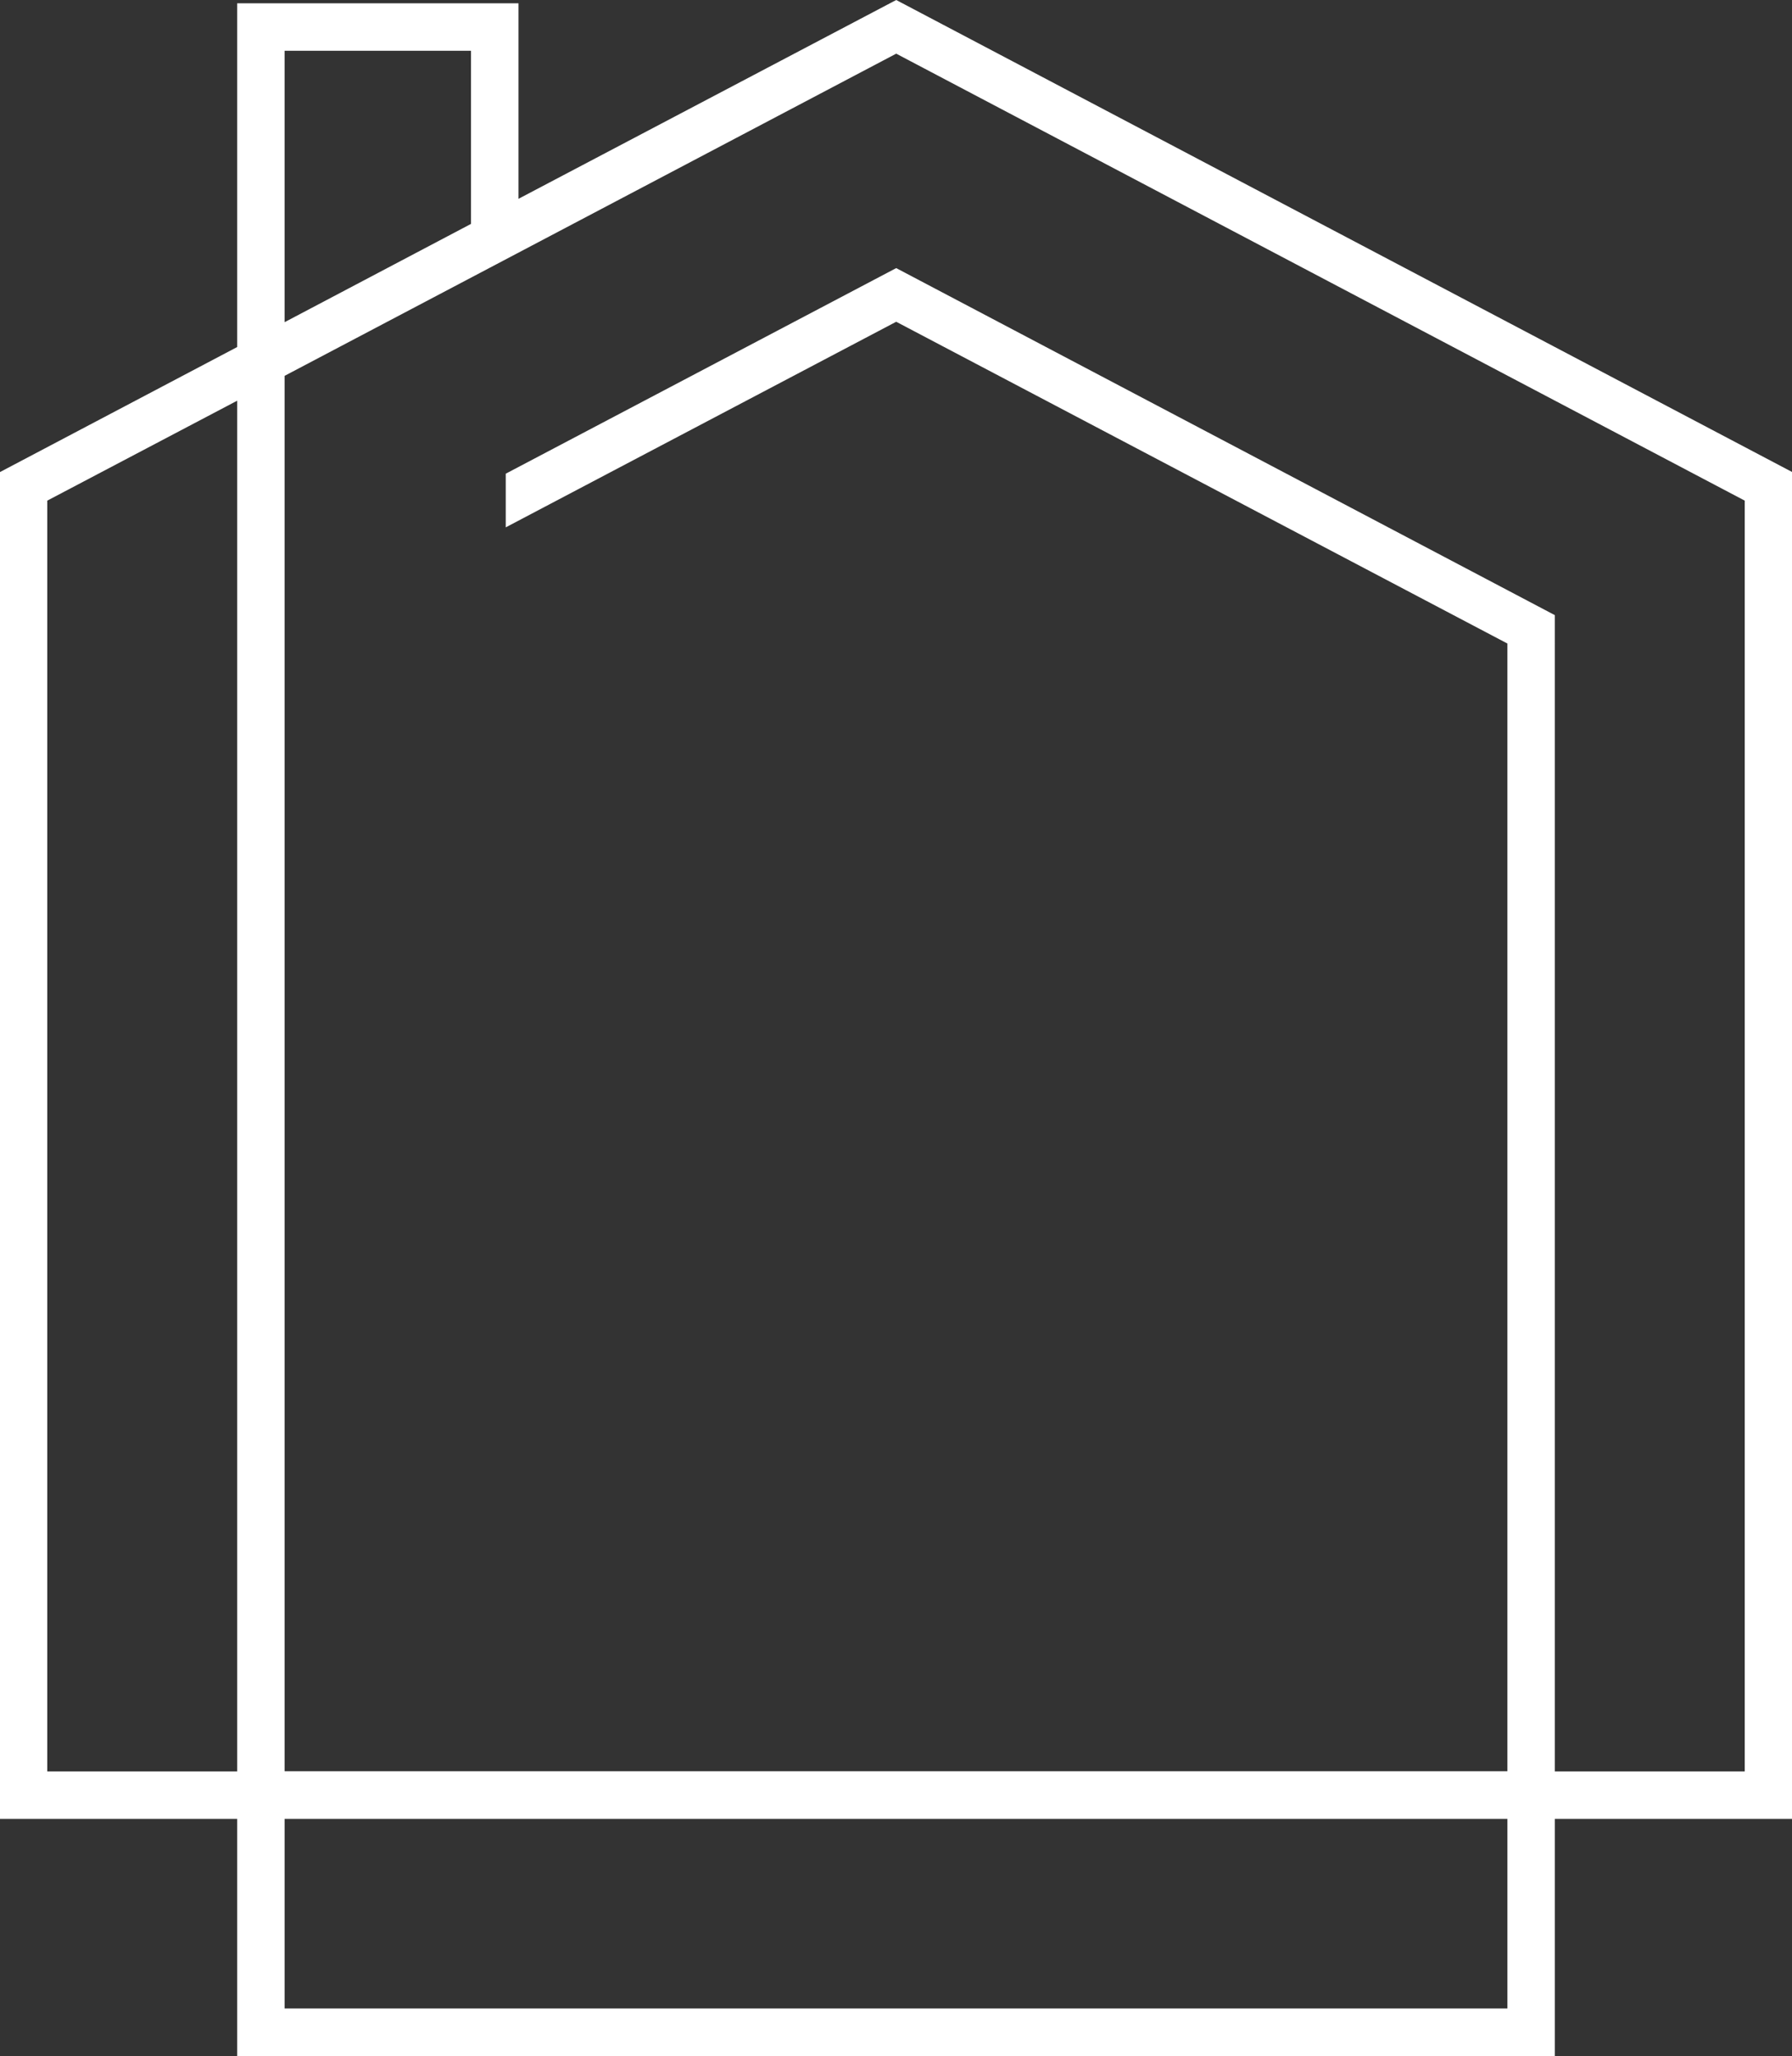
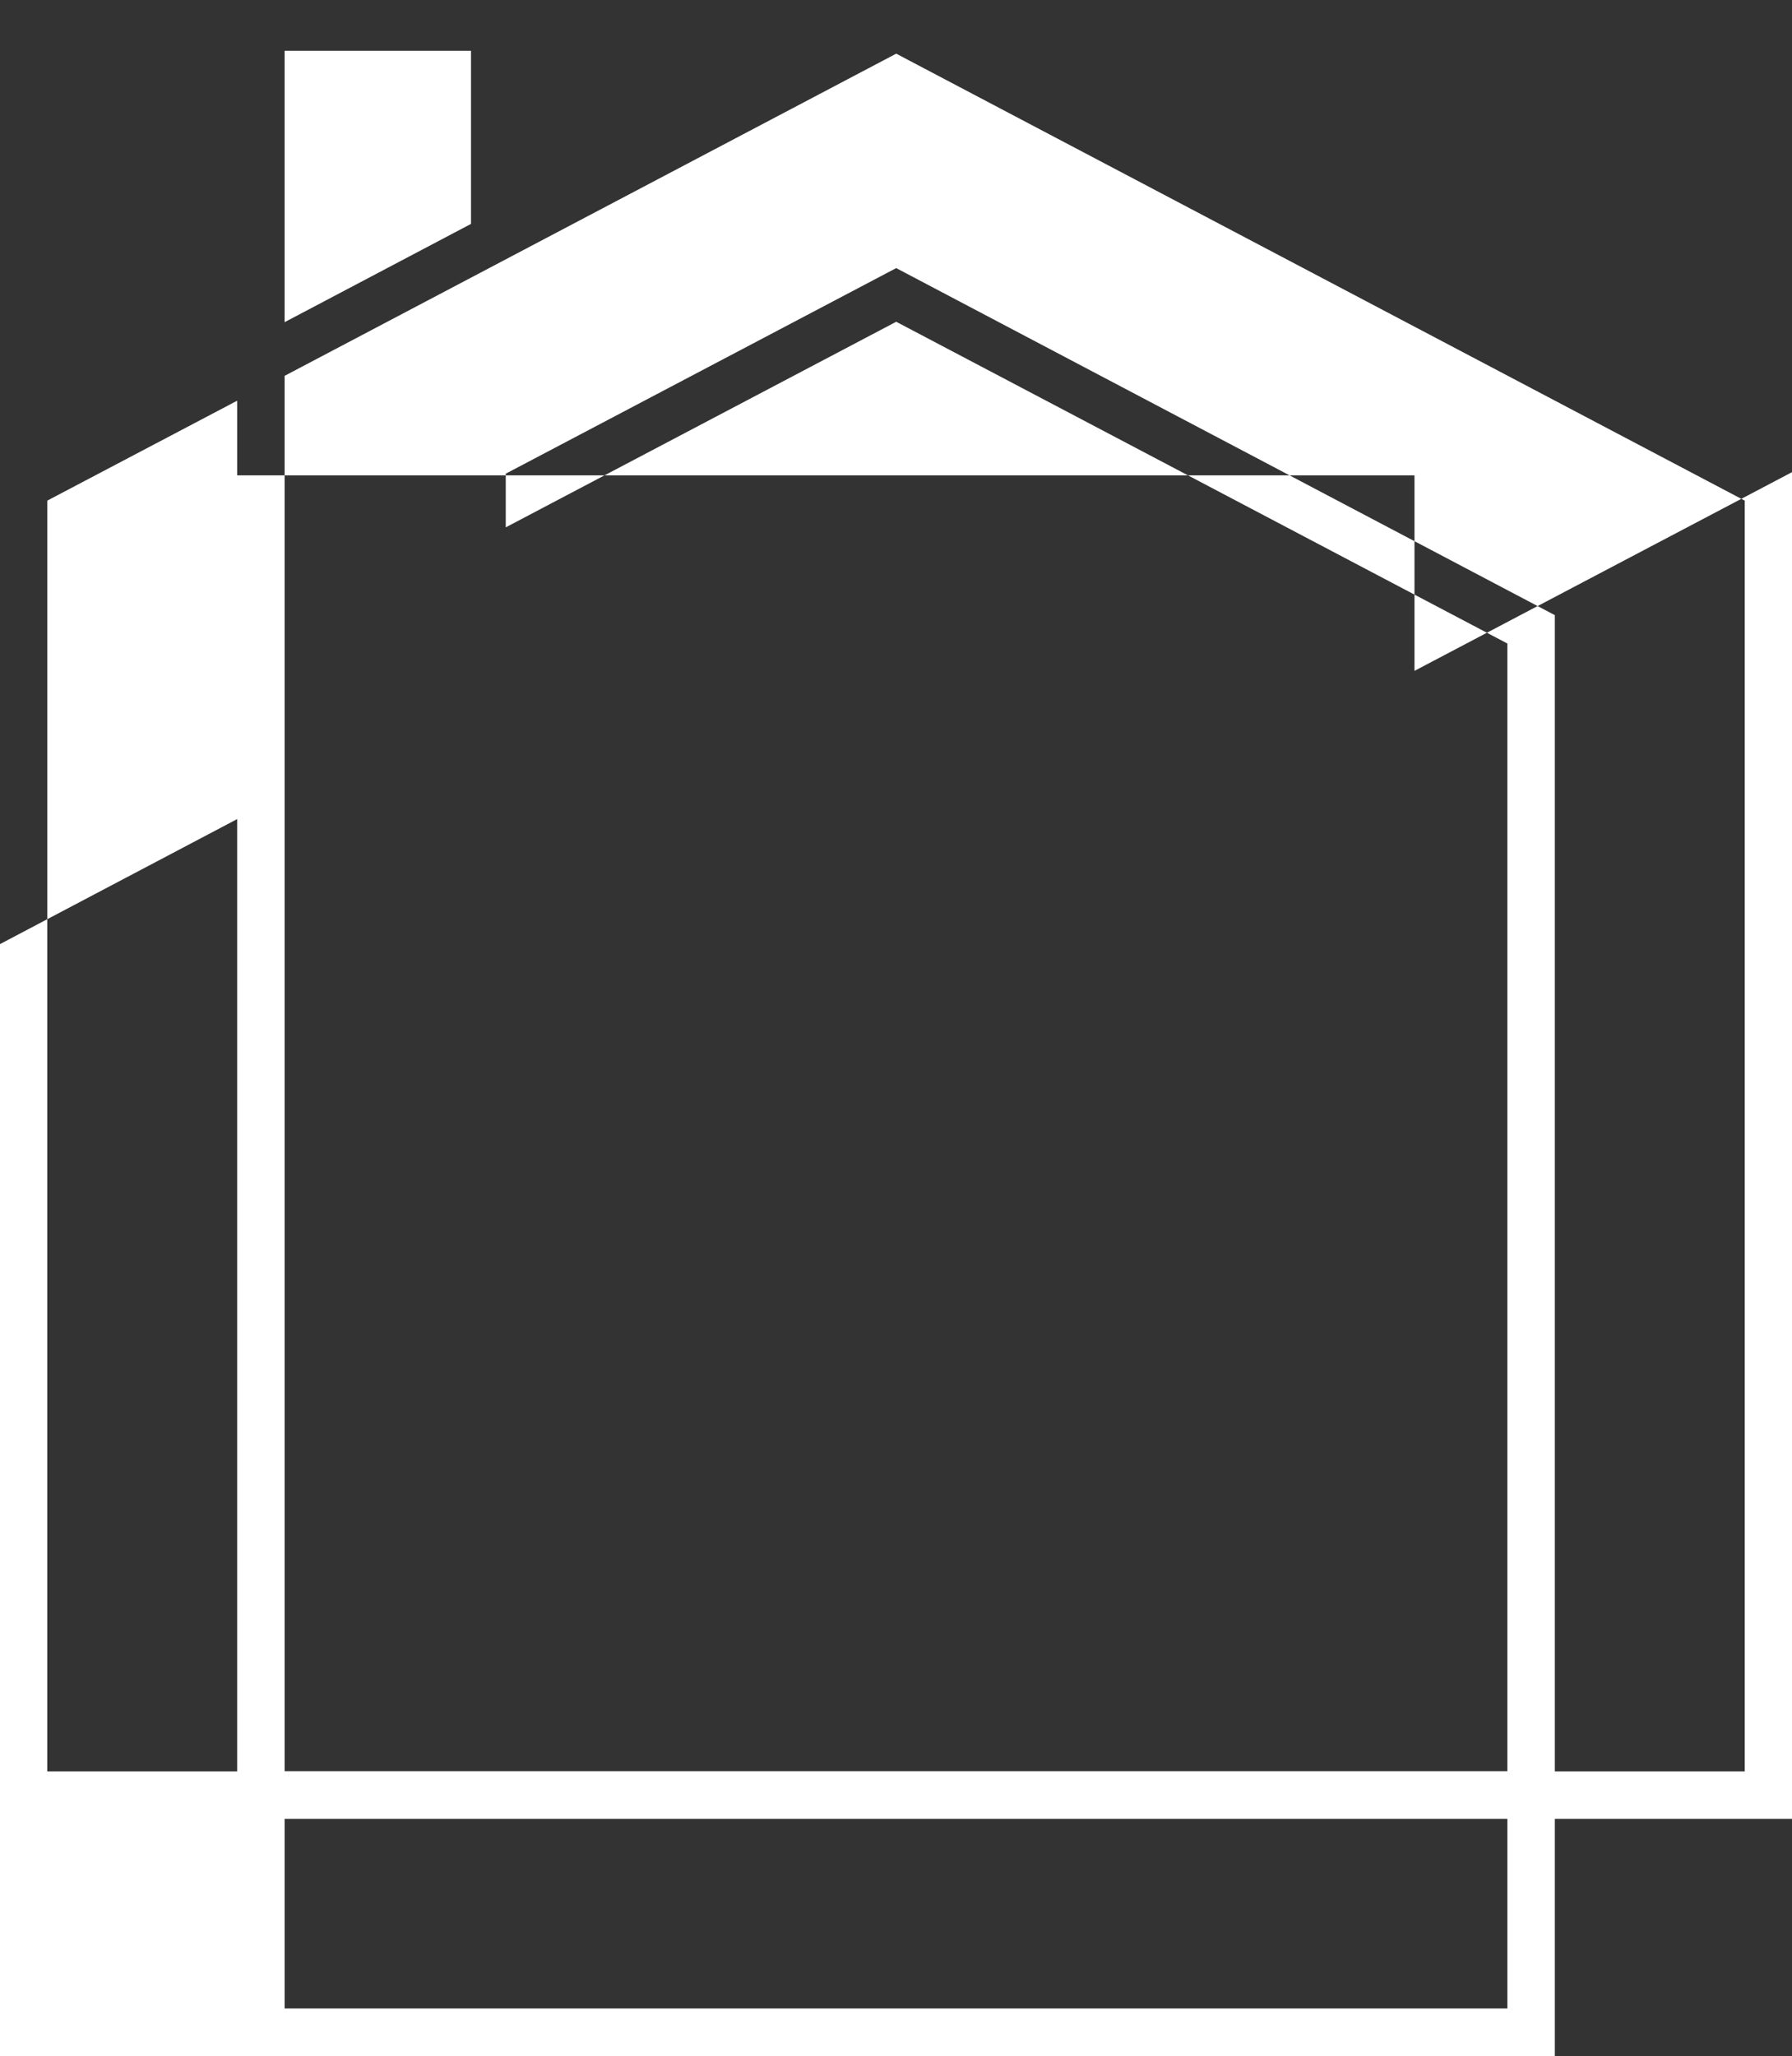
<svg xmlns="http://www.w3.org/2000/svg" fill="#000000" height="100" preserveAspectRatio="xMidYMid meet" version="1" viewBox="31.4 25.0 87.2 100.0" width="87.2" zoomAndPan="magnify">
  <rect x="31.4" y="25.0" width="87.2" height="100.0" fill="#333333" stroke="none" />
  <g id="change1_1">
-     <path d="M118.61,47.96L75.01,25l-18.38,9.67v-9.51H42.94v16.72l-11.54,6.08v65.51h11.54V125h64.12v-11.53h11.55V47.96 z M45.25,27.47h9.07v8.42l-9.07,4.78V27.47z M33.7,111.16V49.35l9.24-4.86v66.67H33.7z M104.75,122.69h-59.5v-9.22h59.5V122.69z M116.3,111.16h-9.24V54.92L75.01,38.04l-19,10v2.61l19-10l29.74,15.65v54.85h-59.5V43.28l29.76-15.67l41.29,21.74V111.16z" fill="#ffffff" />
+     <path d="M118.61,47.96l-18.38,9.67v-9.51H42.94v16.72l-11.54,6.08v65.51h11.54V125h64.12v-11.53h11.55V47.96 z M45.25,27.47h9.07v8.42l-9.07,4.78V27.47z M33.7,111.16V49.35l9.24-4.86v66.67H33.7z M104.75,122.69h-59.5v-9.22h59.5V122.69z M116.3,111.16h-9.24V54.92L75.01,38.04l-19,10v2.61l19-10l29.74,15.65v54.85h-59.5V43.28l29.76-15.67l41.29,21.74V111.16z" fill="#ffffff" />
  </g>
</svg>